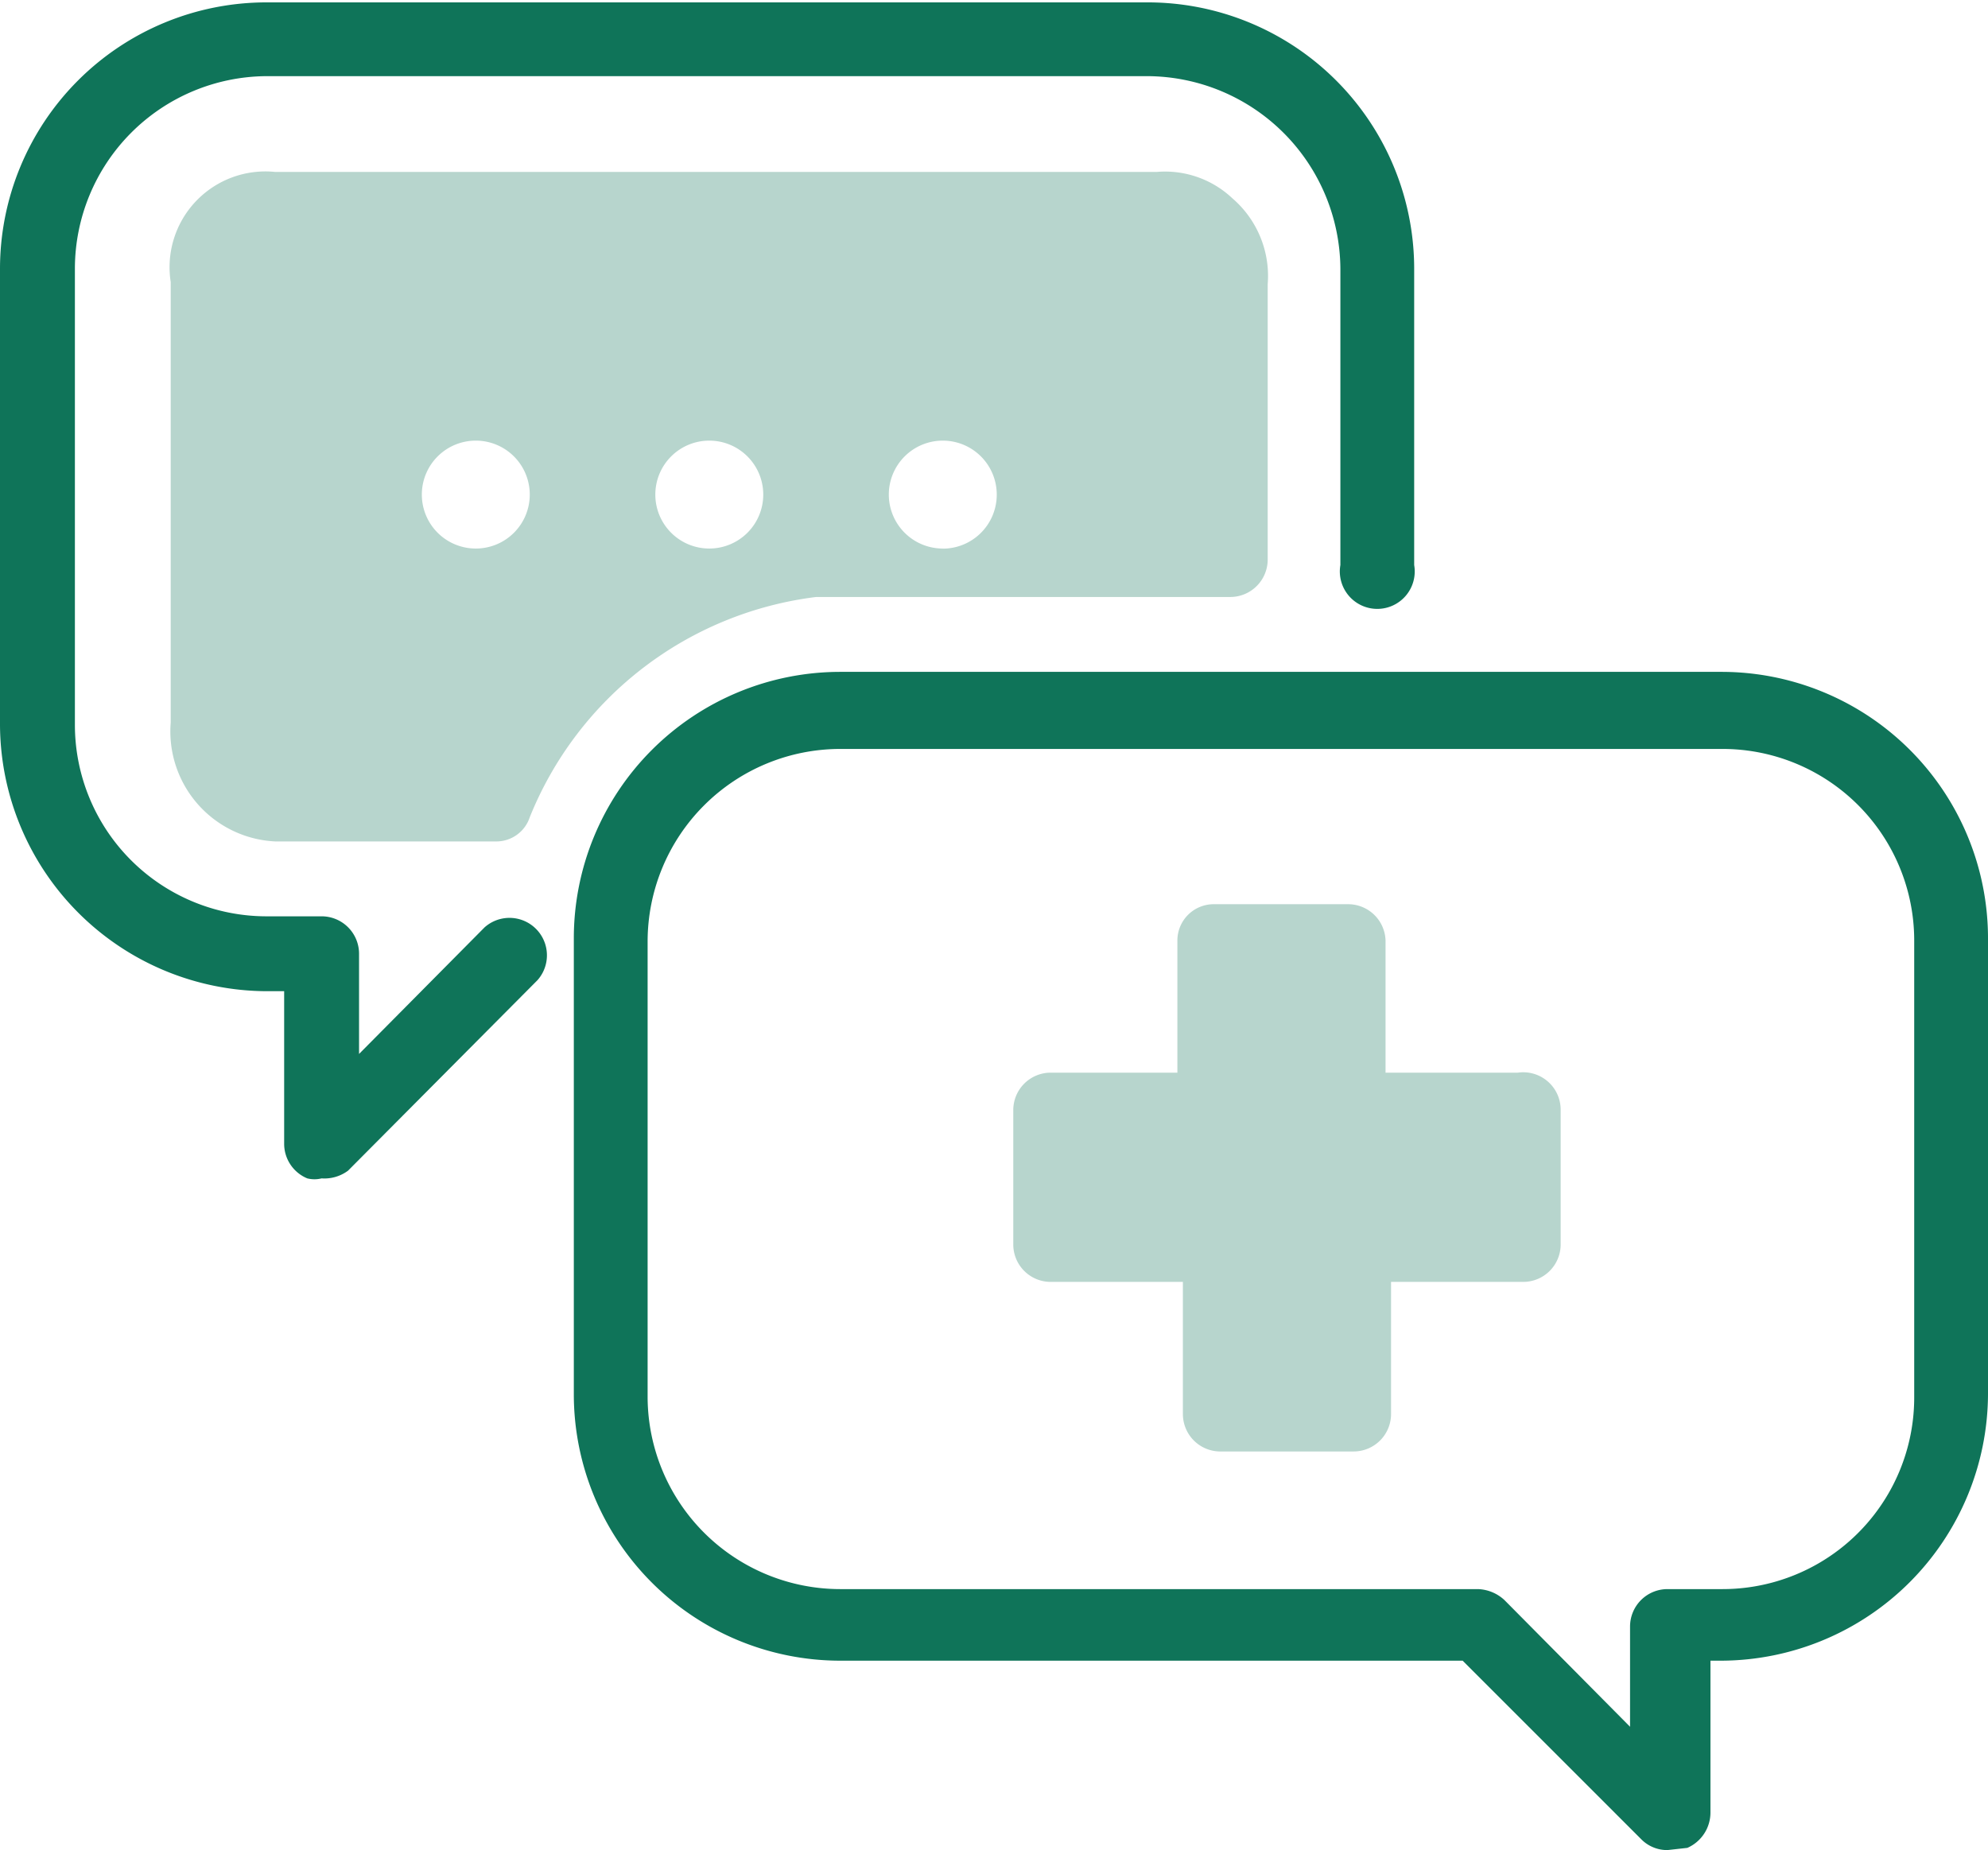
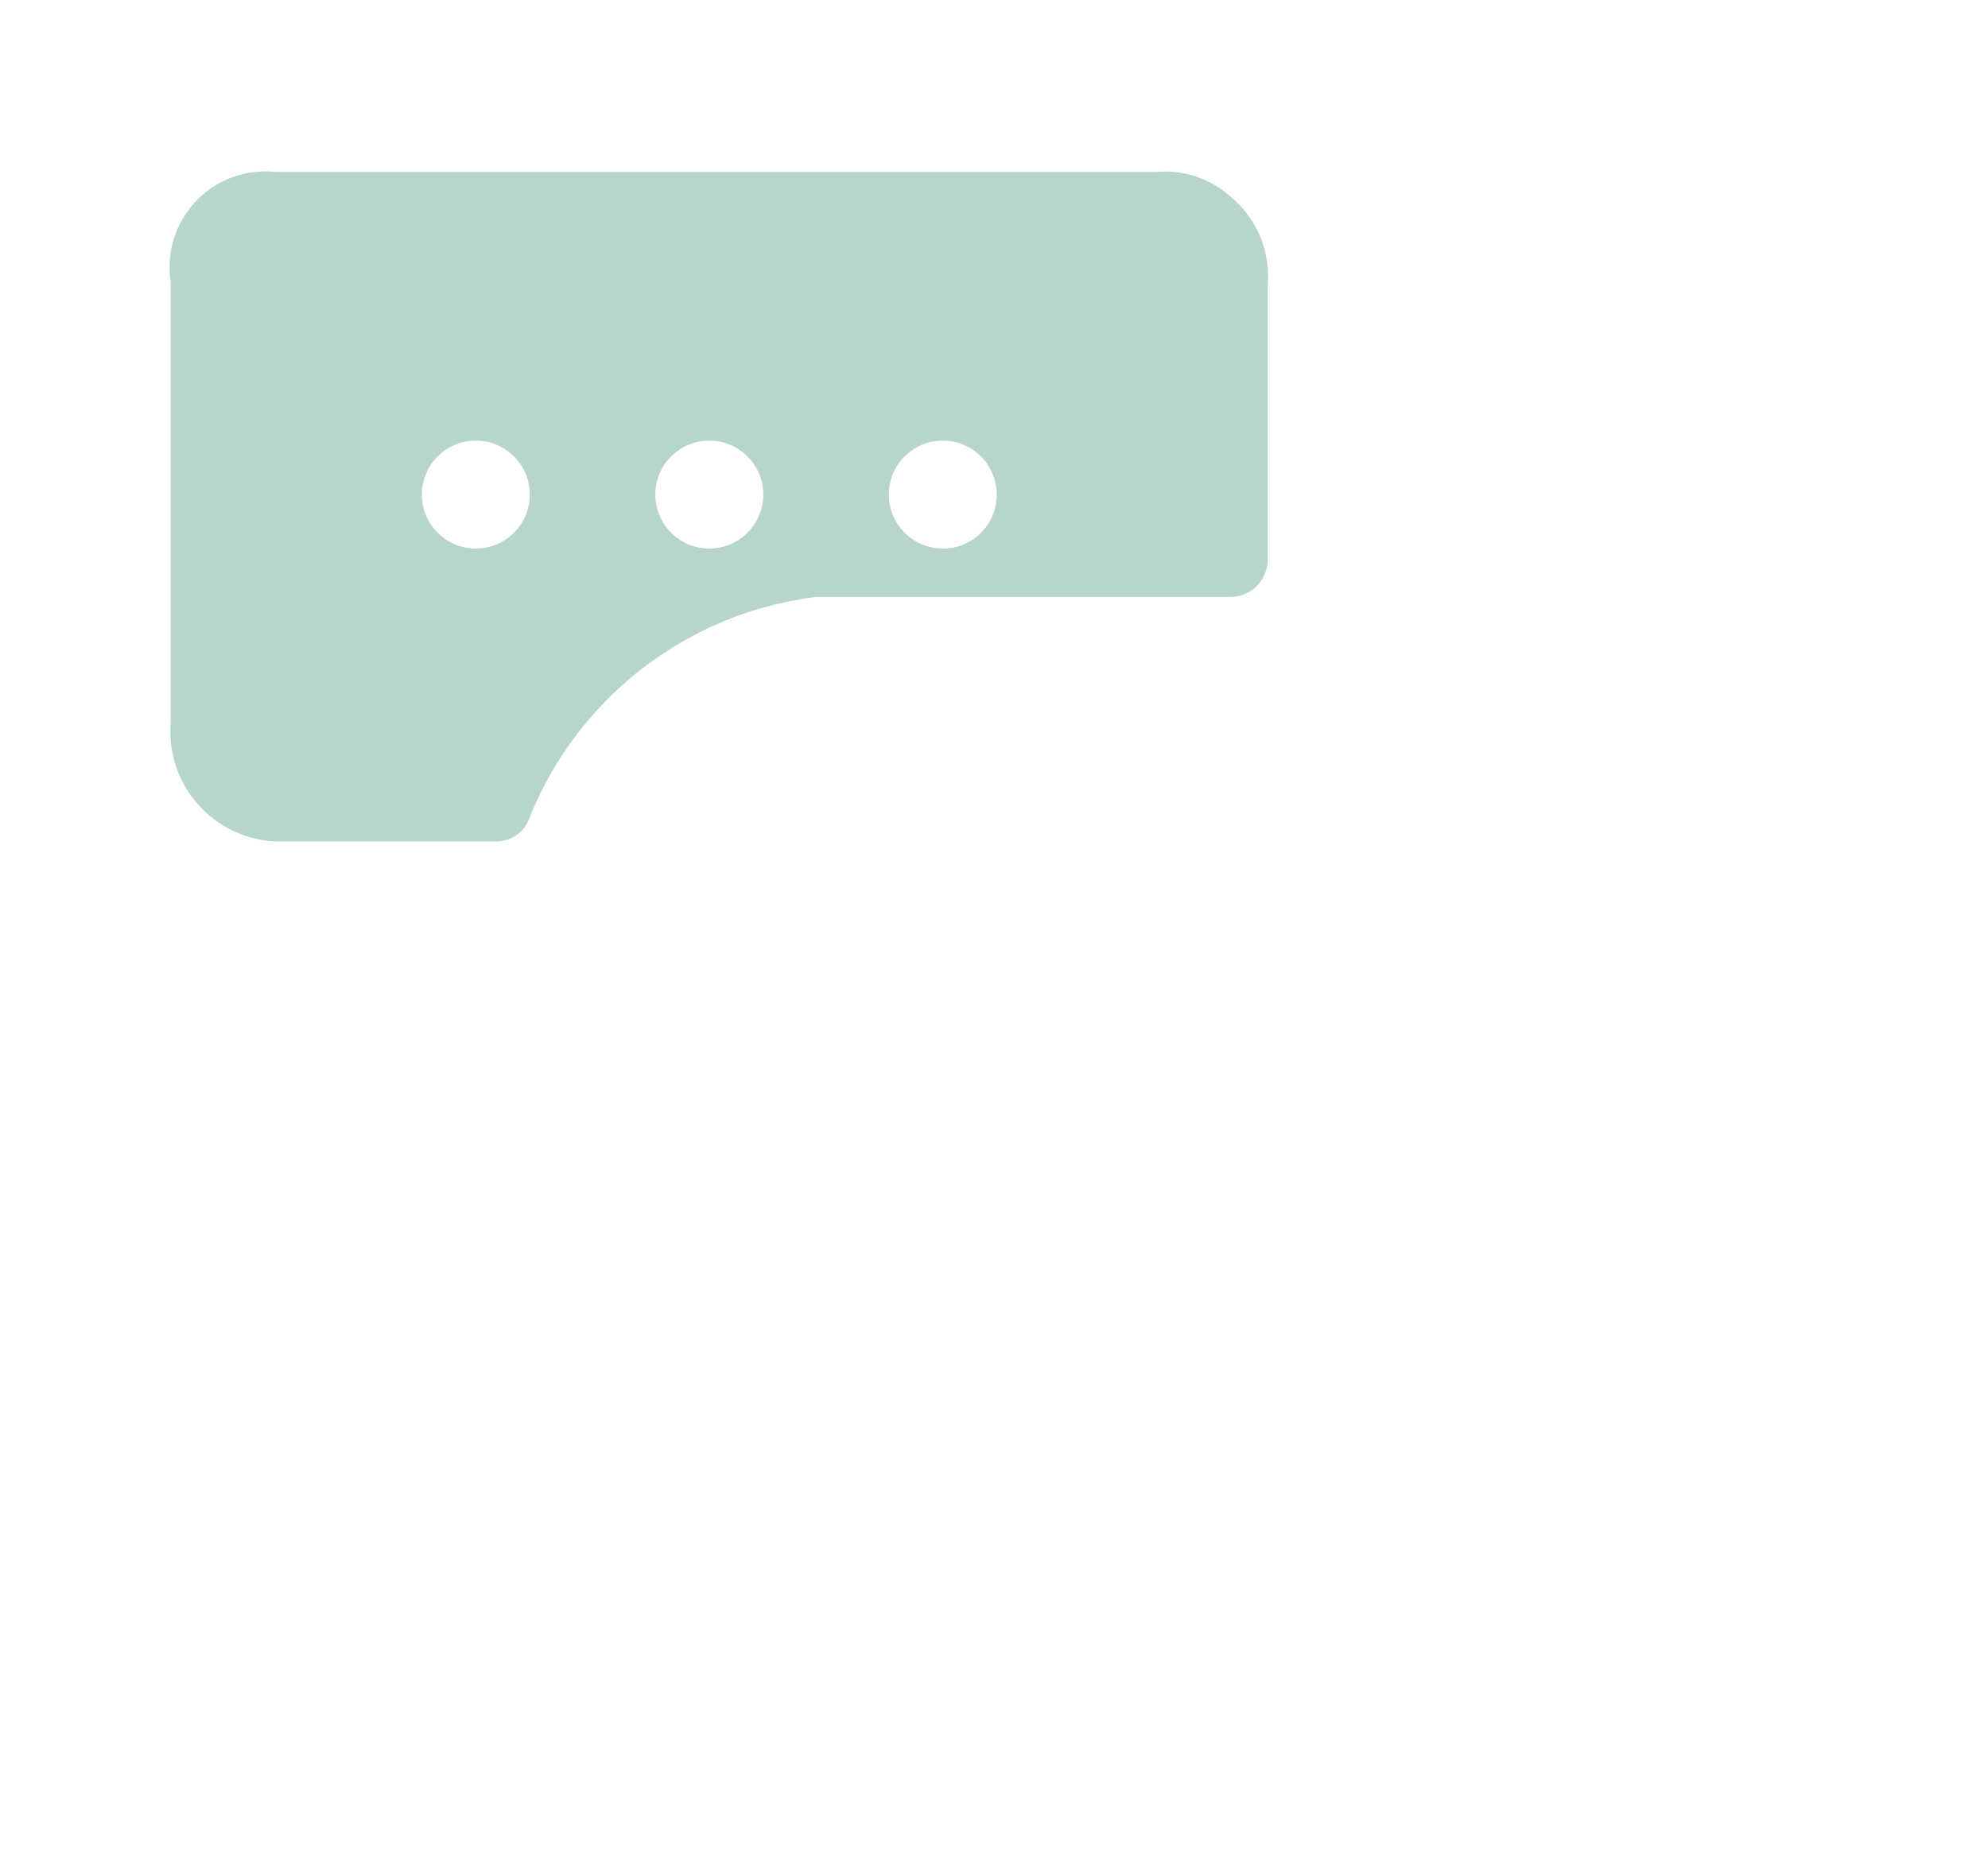
<svg xmlns="http://www.w3.org/2000/svg" id="レイヤー_1" data-name="レイヤー 1" width="6.37mm" height="5.93mm" viewBox="0 0 18.05 16.8">
  <defs>
    <style>.cls-1{fill:#0f7459;}.cls-2{fill:#b7d5cd;}</style>
  </defs>
-   <path class="cls-1" d="M291.39,422.8a.27.27,0,0,1-.13,0,.34.34,0,0,1-.21-.31v-1.39h-.16a2.43,2.43,0,0,1-2.42-2.42v-4.14a2.42,2.42,0,0,1,2.42-2.42h8a2.42,2.42,0,0,1,2.42,2.42v2.69a.34.34,0,1,1-.67,0v-2.69a1.76,1.76,0,0,0-1.75-1.75h-8a1.75,1.75,0,0,0-1.74,1.75v4.14a1.74,1.74,0,0,0,1.74,1.74h.5a.34.34,0,0,1,.34.34v.91l1.14-1.15a.34.34,0,0,1,.48.48l-1.72,1.73A.36.36,0,0,1,291.39,422.8Z" transform="translate(-288.47 -412.1)" />
  <path class="cls-2" d="M299.66,413.9a.89.89,0,0,0-.69-.24h-8a.87.87,0,0,0-.95,1v4a1,1,0,0,0,.95,1.08h2a.32.32,0,0,0,.31-.22,3.23,3.23,0,0,1,2.6-2h3.76a.34.34,0,0,0,.34-.34v-2.5A.93.93,0,0,0,299.66,413.9Zm-6.87,3.18a.49.49,0,1,1,.49-.49A.49.49,0,0,1,292.79,417.08Zm2.12,0a.49.49,0,1,1,.49-.49A.49.49,0,0,1,294.91,417.08Zm2.12,0a.49.49,0,1,1,.49-.49A.49.49,0,0,1,297,417.08Z" transform="translate(-288.47 -412.1)" />
-   <path class="cls-1" d="M303.61,428.9a.33.33,0,0,1-.24-.1l-1.62-1.62H296.1a2.42,2.42,0,0,1-2.42-2.42v-4.14a2.42,2.42,0,0,1,2.42-2.42h8a2.42,2.42,0,0,1,2.42,2.42v4.14a2.43,2.43,0,0,1-2.42,2.42H304v1.38a.35.35,0,0,1-.21.32Zm-7.51-10a1.75,1.75,0,0,0-1.75,1.75v4.14a1.75,1.75,0,0,0,1.75,1.74h5.79a.37.37,0,0,1,.24.1l1.14,1.15v-.91a.34.34,0,0,1,.34-.34h.5a1.74,1.74,0,0,0,1.74-1.74v-4.14a1.74,1.74,0,0,0-1.74-1.75Z" transform="translate(-288.47 -412.1)" />
-   <path class="cls-2" d="M302.25,421.84h-1.2v-1.2a.34.34,0,0,0-.34-.33h-1.22a.33.33,0,0,0-.33.33v1.2H298a.34.34,0,0,0-.33.34v1.22a.34.34,0,0,0,.33.34h1.21v1.2a.34.34,0,0,0,.33.34h1.22a.34.34,0,0,0,.34-.34v-1.2h1.2a.34.34,0,0,0,.34-.34v-1.22A.34.34,0,0,0,302.25,421.84Z" transform="translate(-288.47 -412.1)" />
</svg>